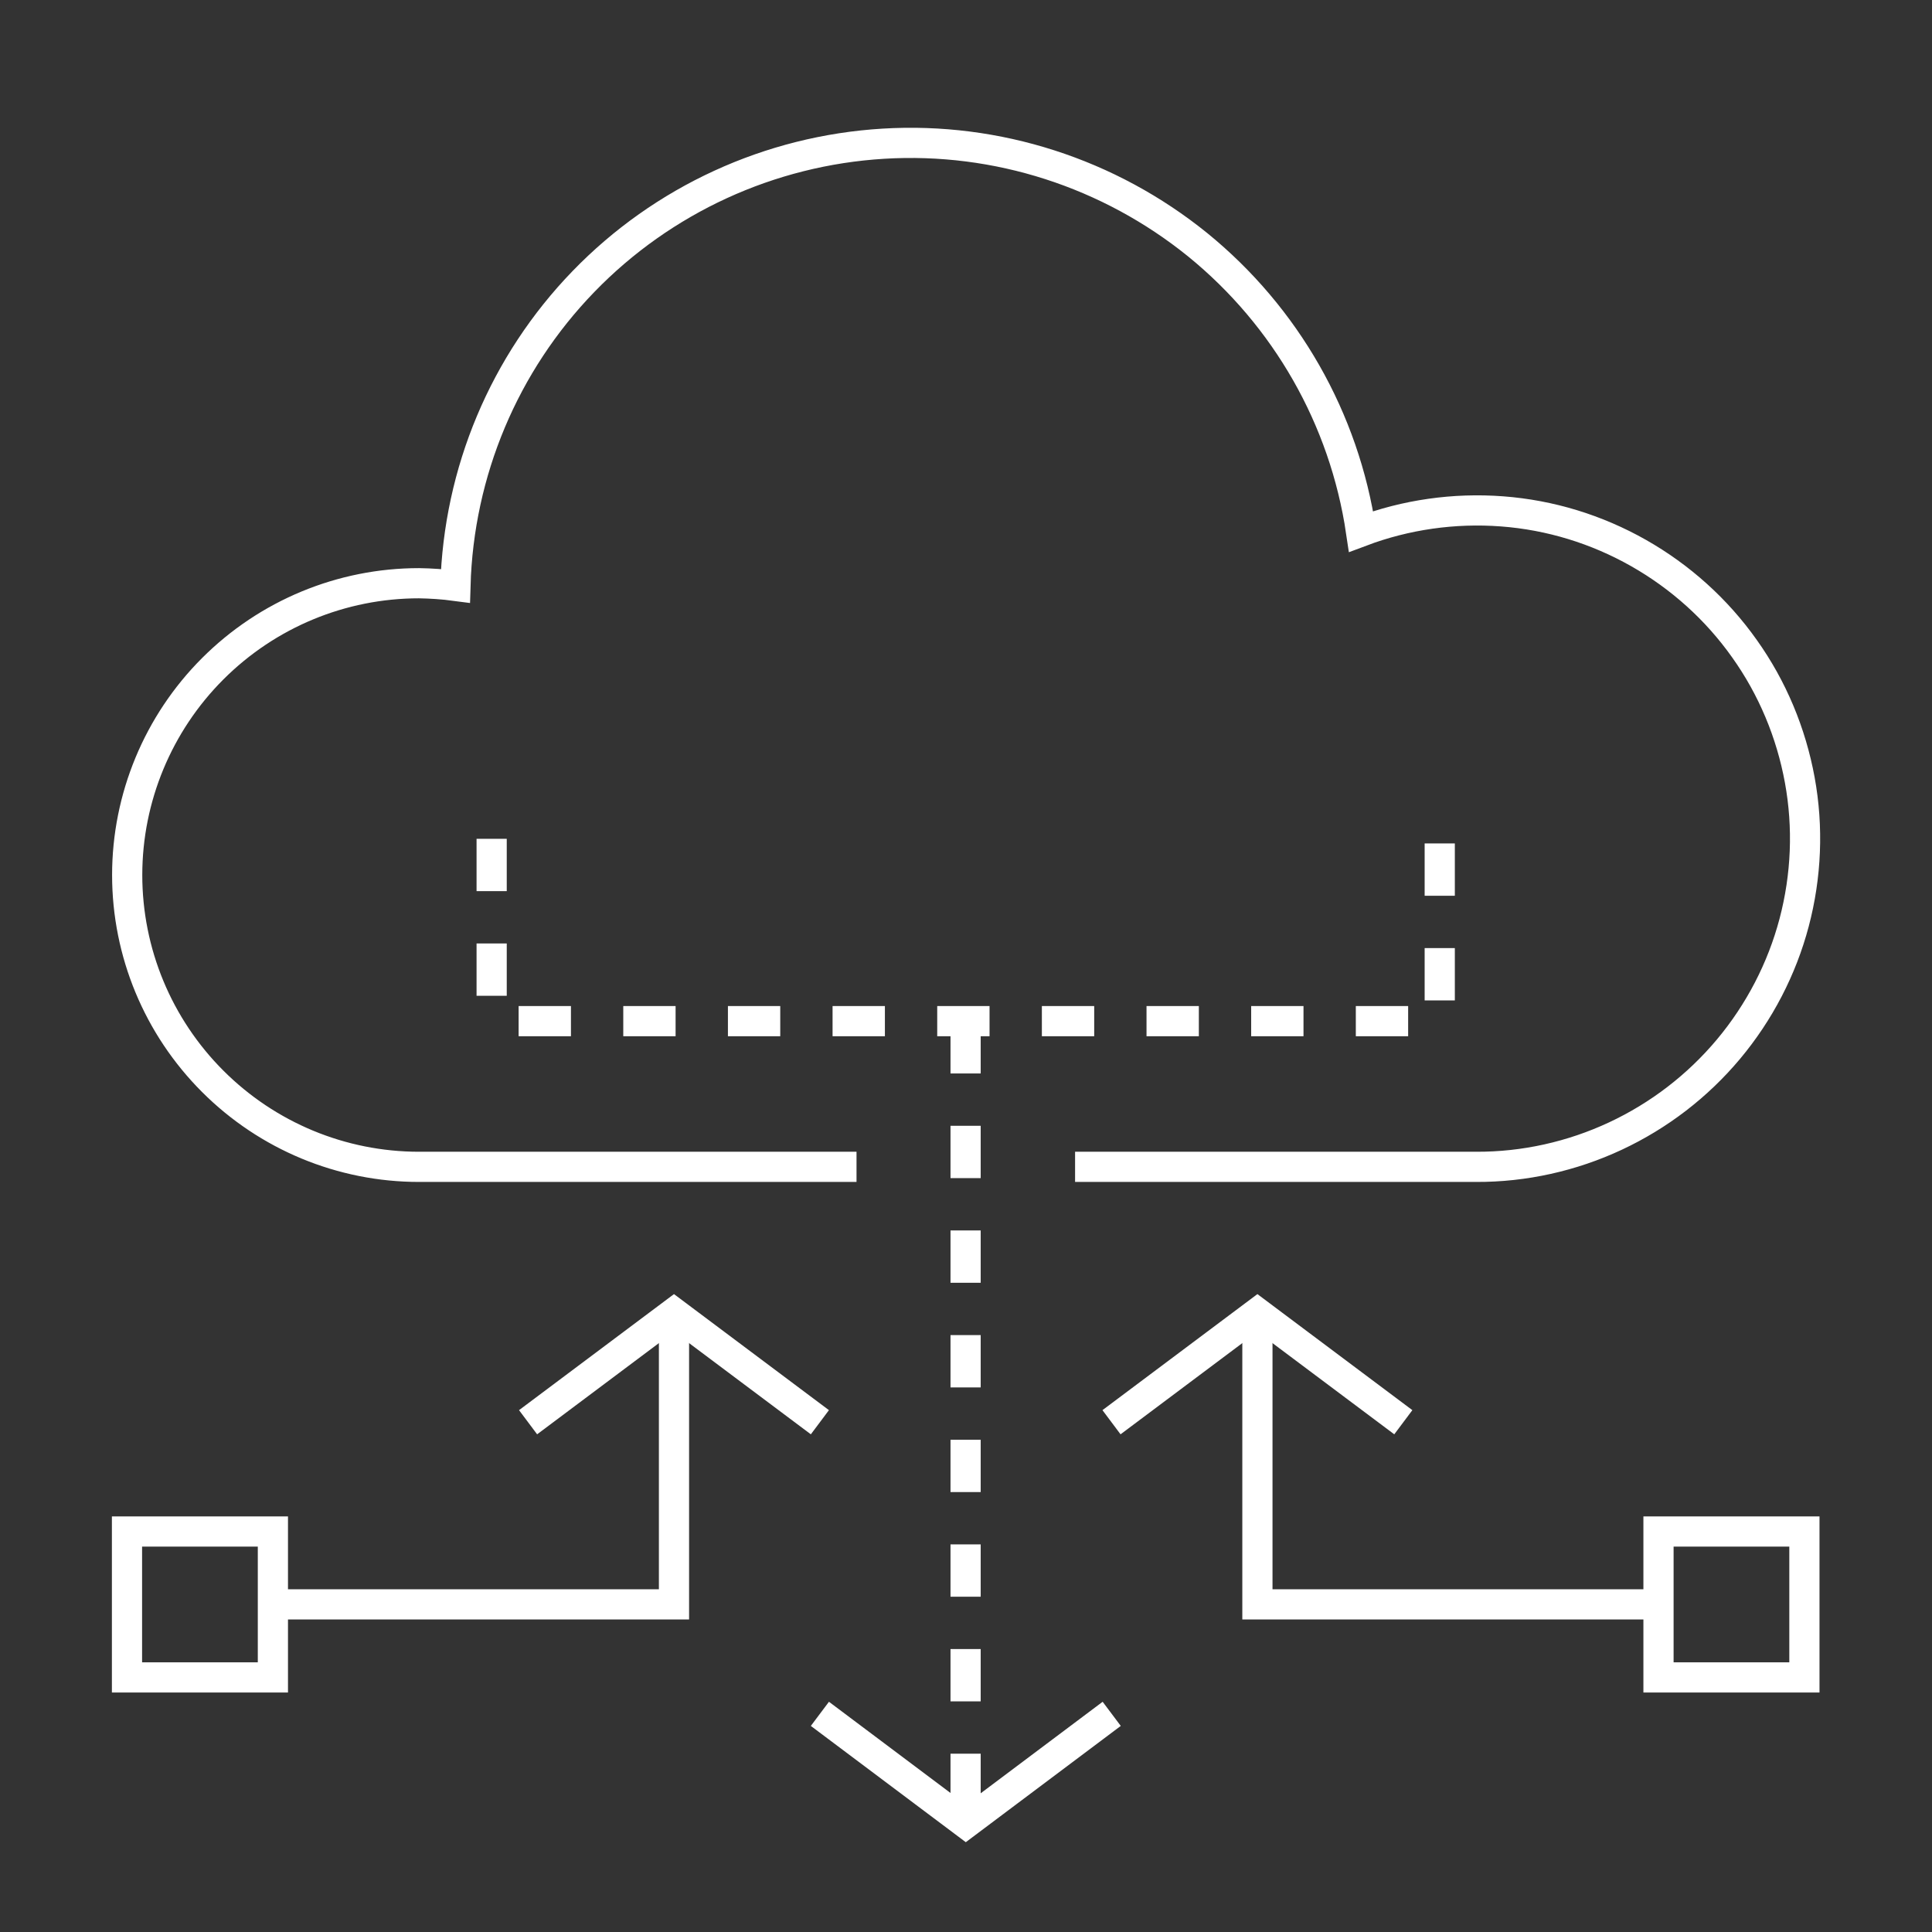
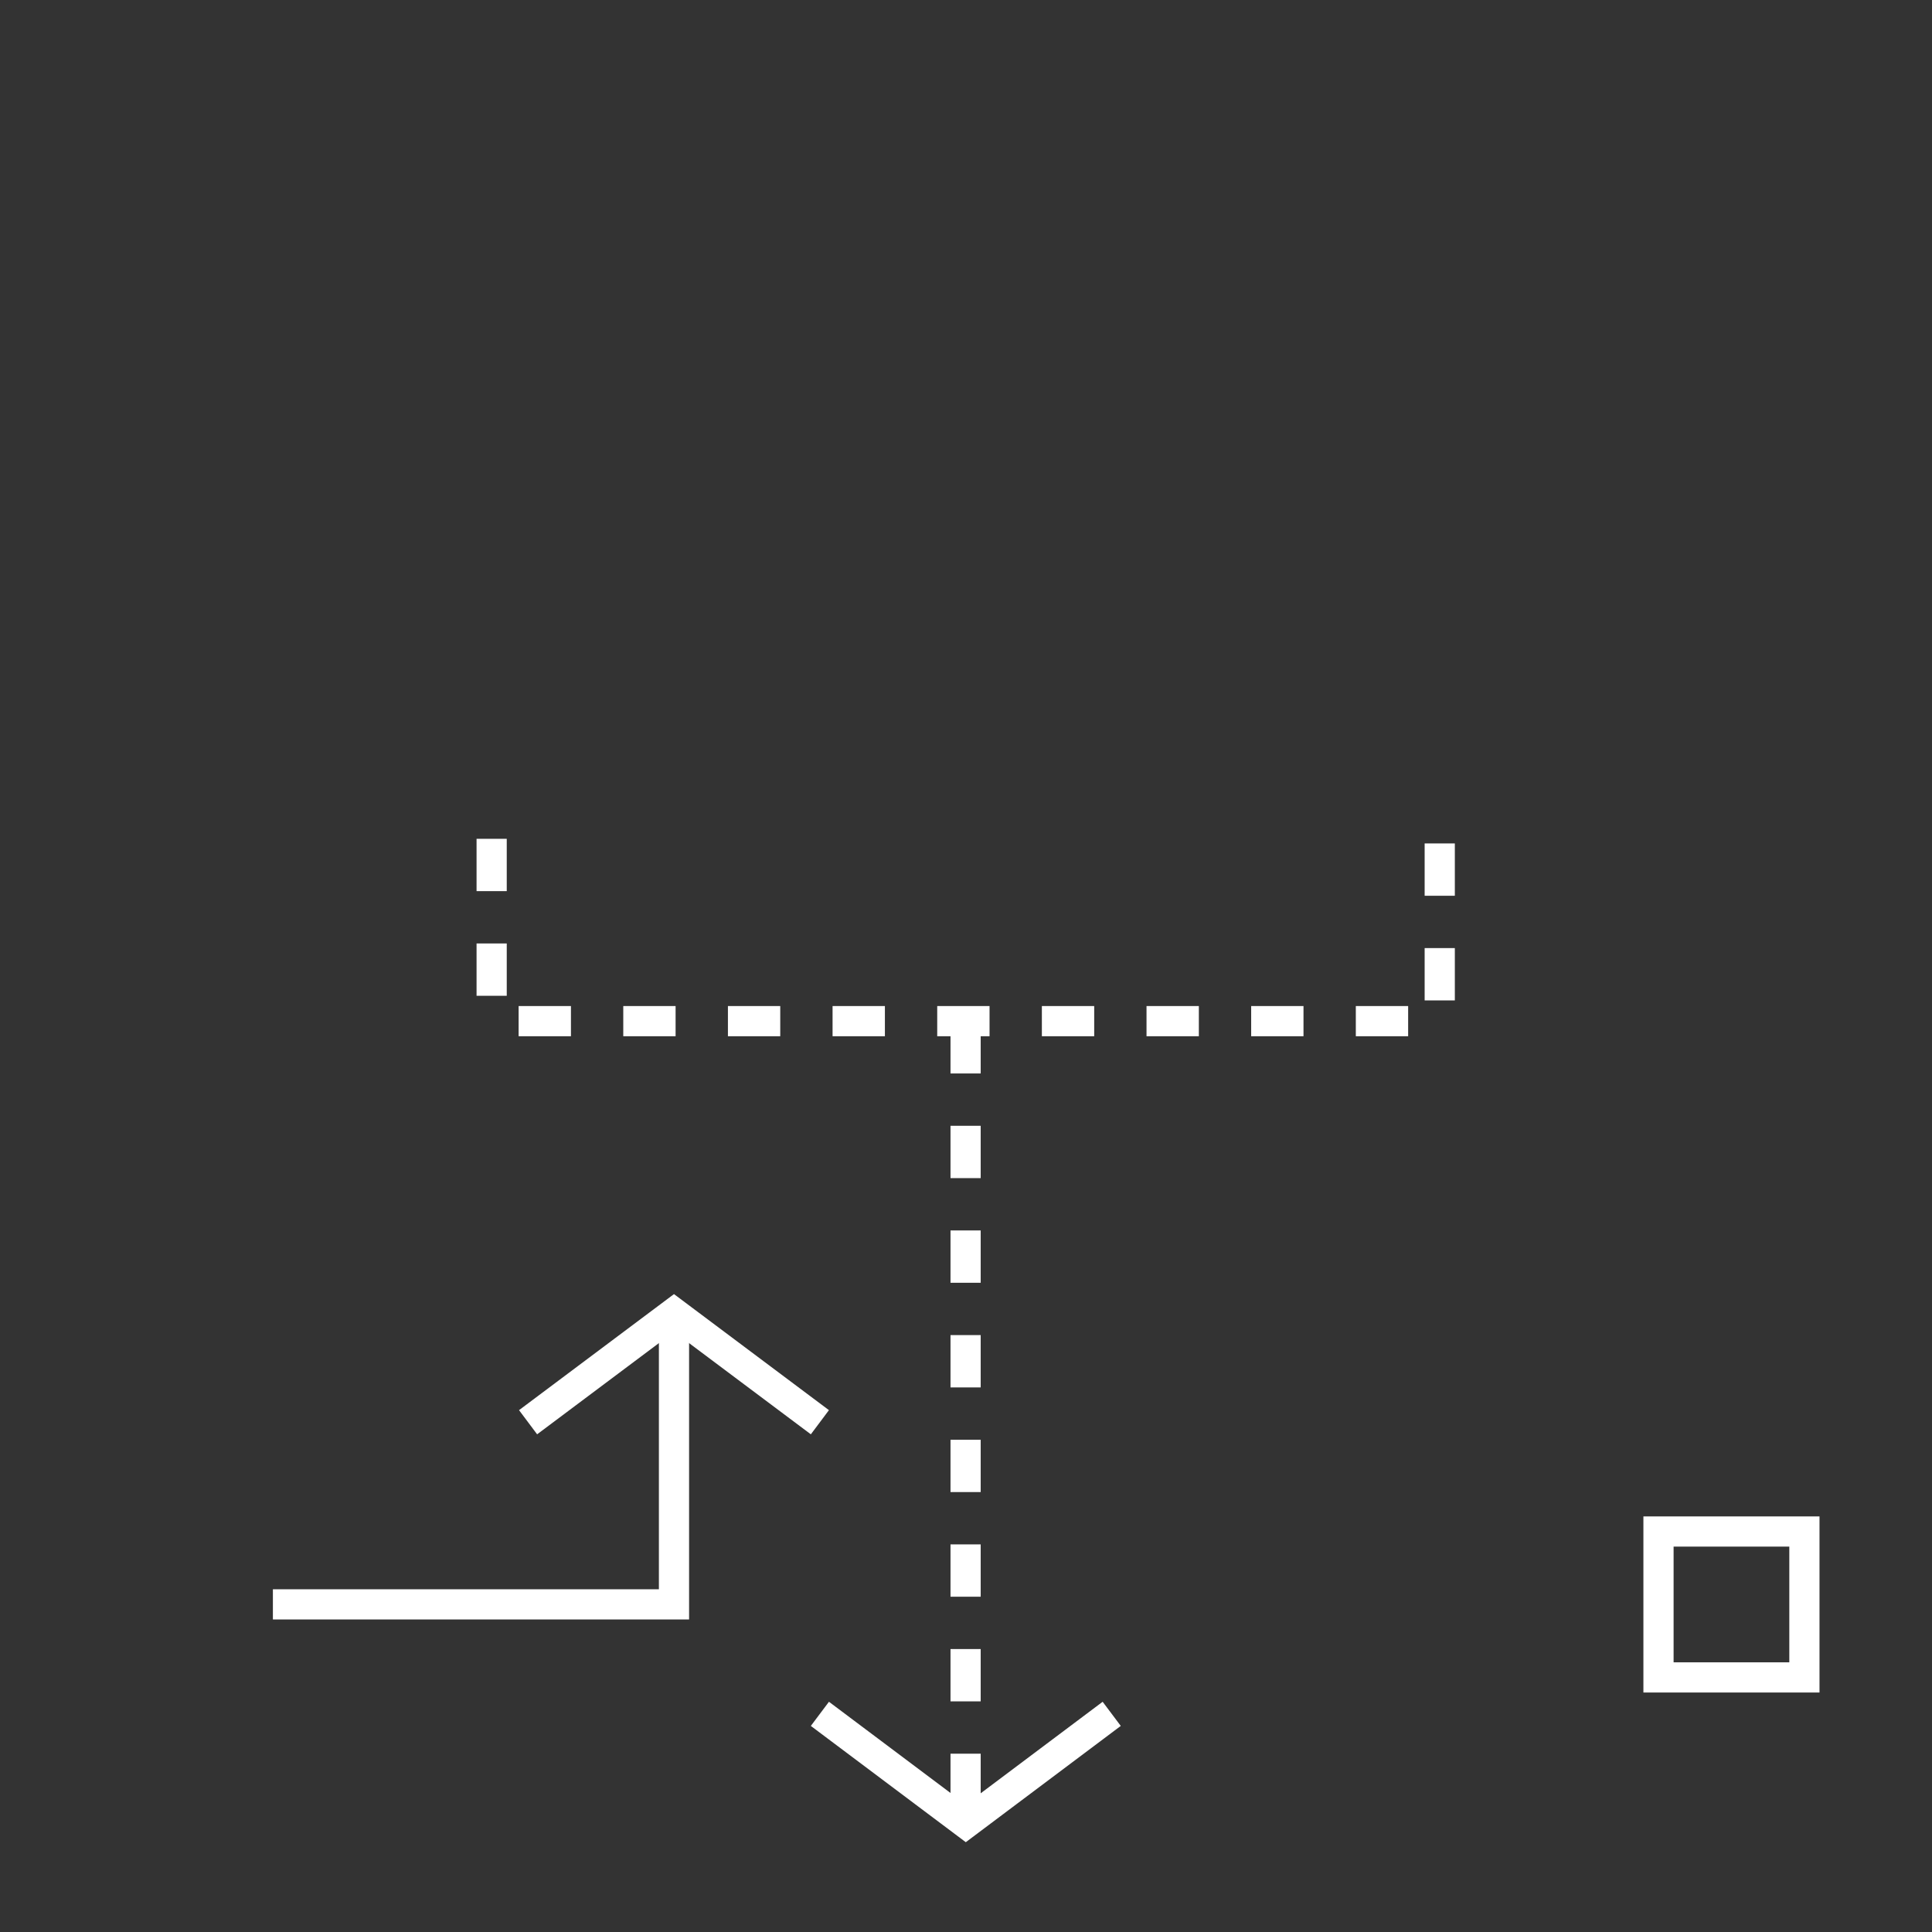
<svg xmlns="http://www.w3.org/2000/svg" width="96" height="96" viewBox="0 0 96 96" fill="none">
  <rect x="0" y="0" width="96" height="96" fill="#333333" stroke="none" />
  <path d="M82.41 83.35H89.66V76.1H82.41V83.35Z" stroke="white" stroke-width="1.5" stroke-miterlimit="10" />
  <path d="M47.98 50.74V90.6" stroke="white" stroke-width="1.5" stroke-miterlimit="10" stroke-dasharray="2.6 2.6" />
  <path d="M24.43 41.68V50.74H71.54V41.68" stroke="white" stroke-width="1.5" stroke-miterlimit="10" stroke-dasharray="2.6 2.6" />
-   <path d="M62.48 65.23V79.72H82.41" stroke="white" stroke-width="1.5" stroke-miterlimit="10" />
-   <path d="M53.42 57.98H73.35C75.74 57.99 78.11 57.46 80.27 56.45C82.43 55.44 84.35 53.97 85.89 52.13C87.42 50.3 88.54 48.15 89.15 45.84C89.76 43.53 89.86 41.11 89.43 38.76C89 36.41 88.07 34.18 86.68 32.23C85.3 30.28 83.5 28.66 81.42 27.48C79.34 26.3 77.03 25.59 74.64 25.41C72.26 25.23 69.86 25.57 67.63 26.41C66.8 20.81 63.9 15.73 59.51 12.16C55.11 8.6 49.54 6.8 43.9 7.14C38.25 7.48 32.93 9.92 28.99 13.99C25.05 18.06 22.79 23.45 22.63 29.11C22.03 29.03 21.42 28.99 20.82 28.98C16.97 28.98 13.29 30.51 10.57 33.23C7.85 35.95 6.32 39.64 6.32 43.48C6.32 47.33 7.85 51.01 10.57 53.73C13.29 56.45 16.97 57.98 20.82 57.98H42.56" stroke="white" stroke-width="1.5" stroke-miterlimit="10" />
  <path d="M40.74 85.16L47.99 90.6L55.24 85.16" stroke="white" stroke-width="1.5" stroke-miterlimit="10" />
-   <path d="M69.73 70.67L62.48 65.24L55.23 70.67" stroke="white" stroke-width="1.5" stroke-miterlimit="10" />
-   <path d="M13.56 76.1H6.31V83.35H13.56V76.1Z" stroke="white" stroke-width="1.5" stroke-miterlimit="10" />
  <path d="M33.49 65.23V79.72H13.56" stroke="white" stroke-width="1.5" stroke-miterlimit="10" />
  <path d="M26.24 70.67L33.49 65.24L40.74 70.67" stroke="white" stroke-width="1.5" stroke-miterlimit="10" />
</svg>